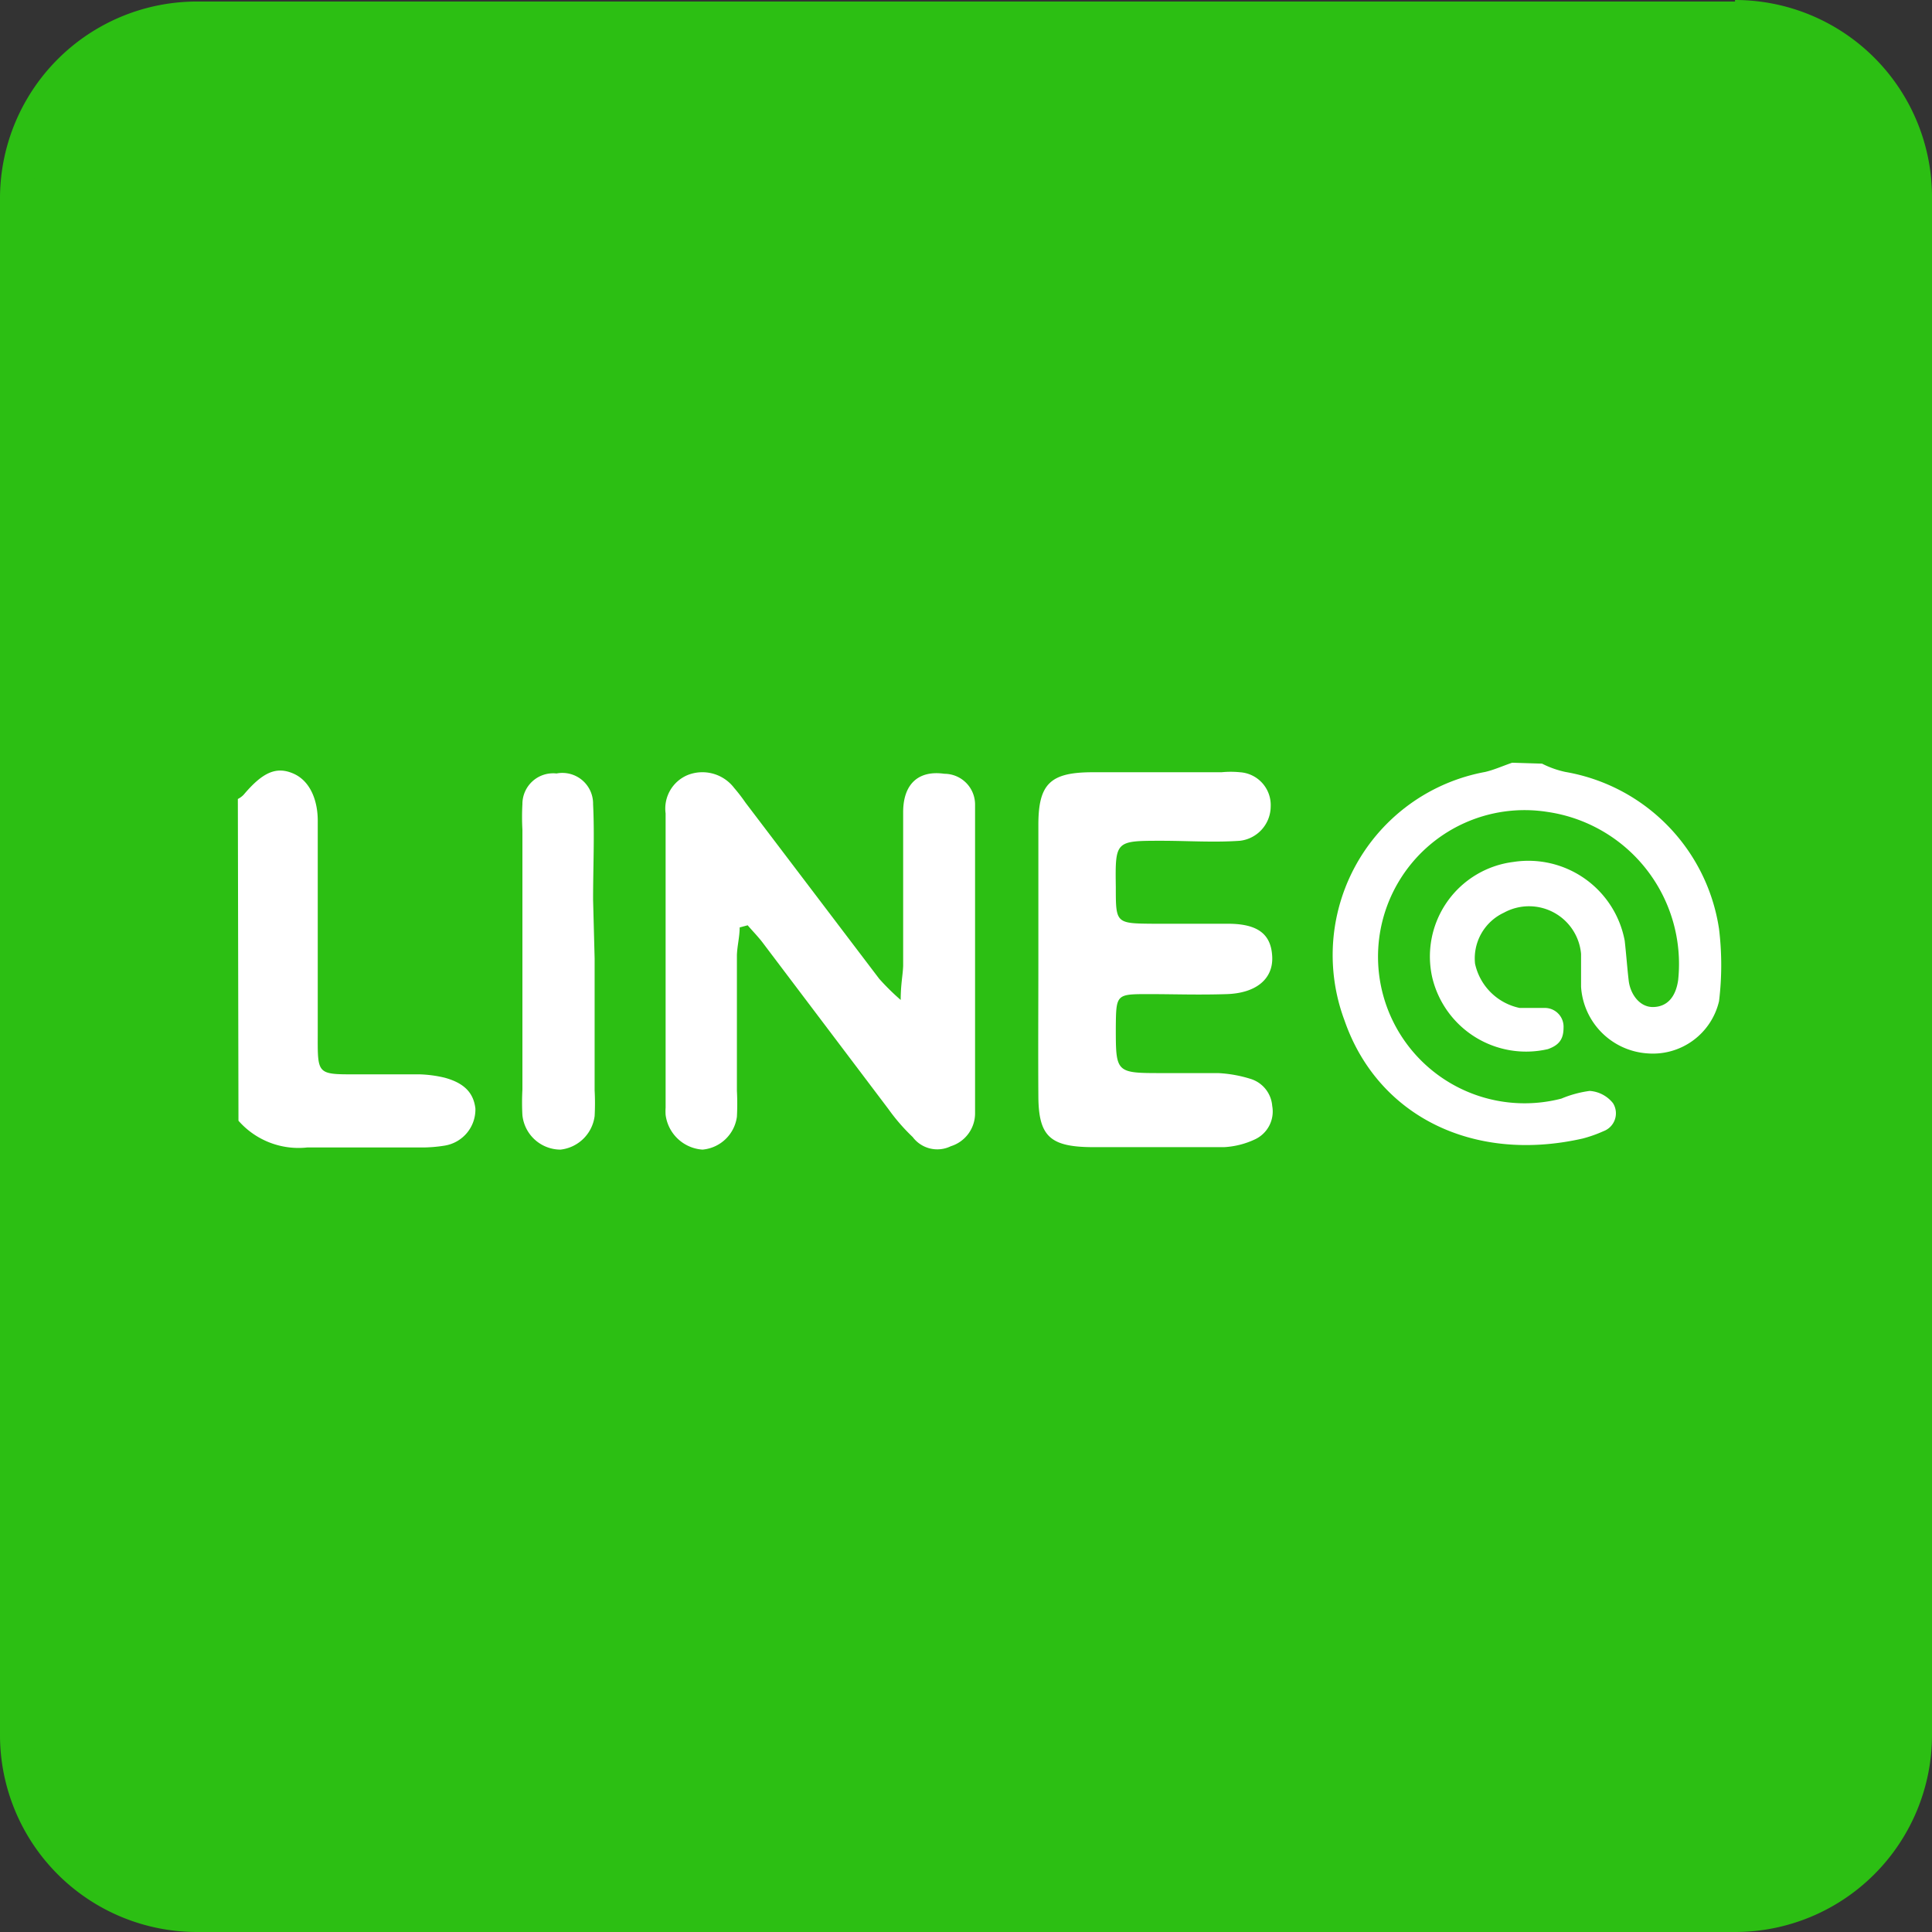
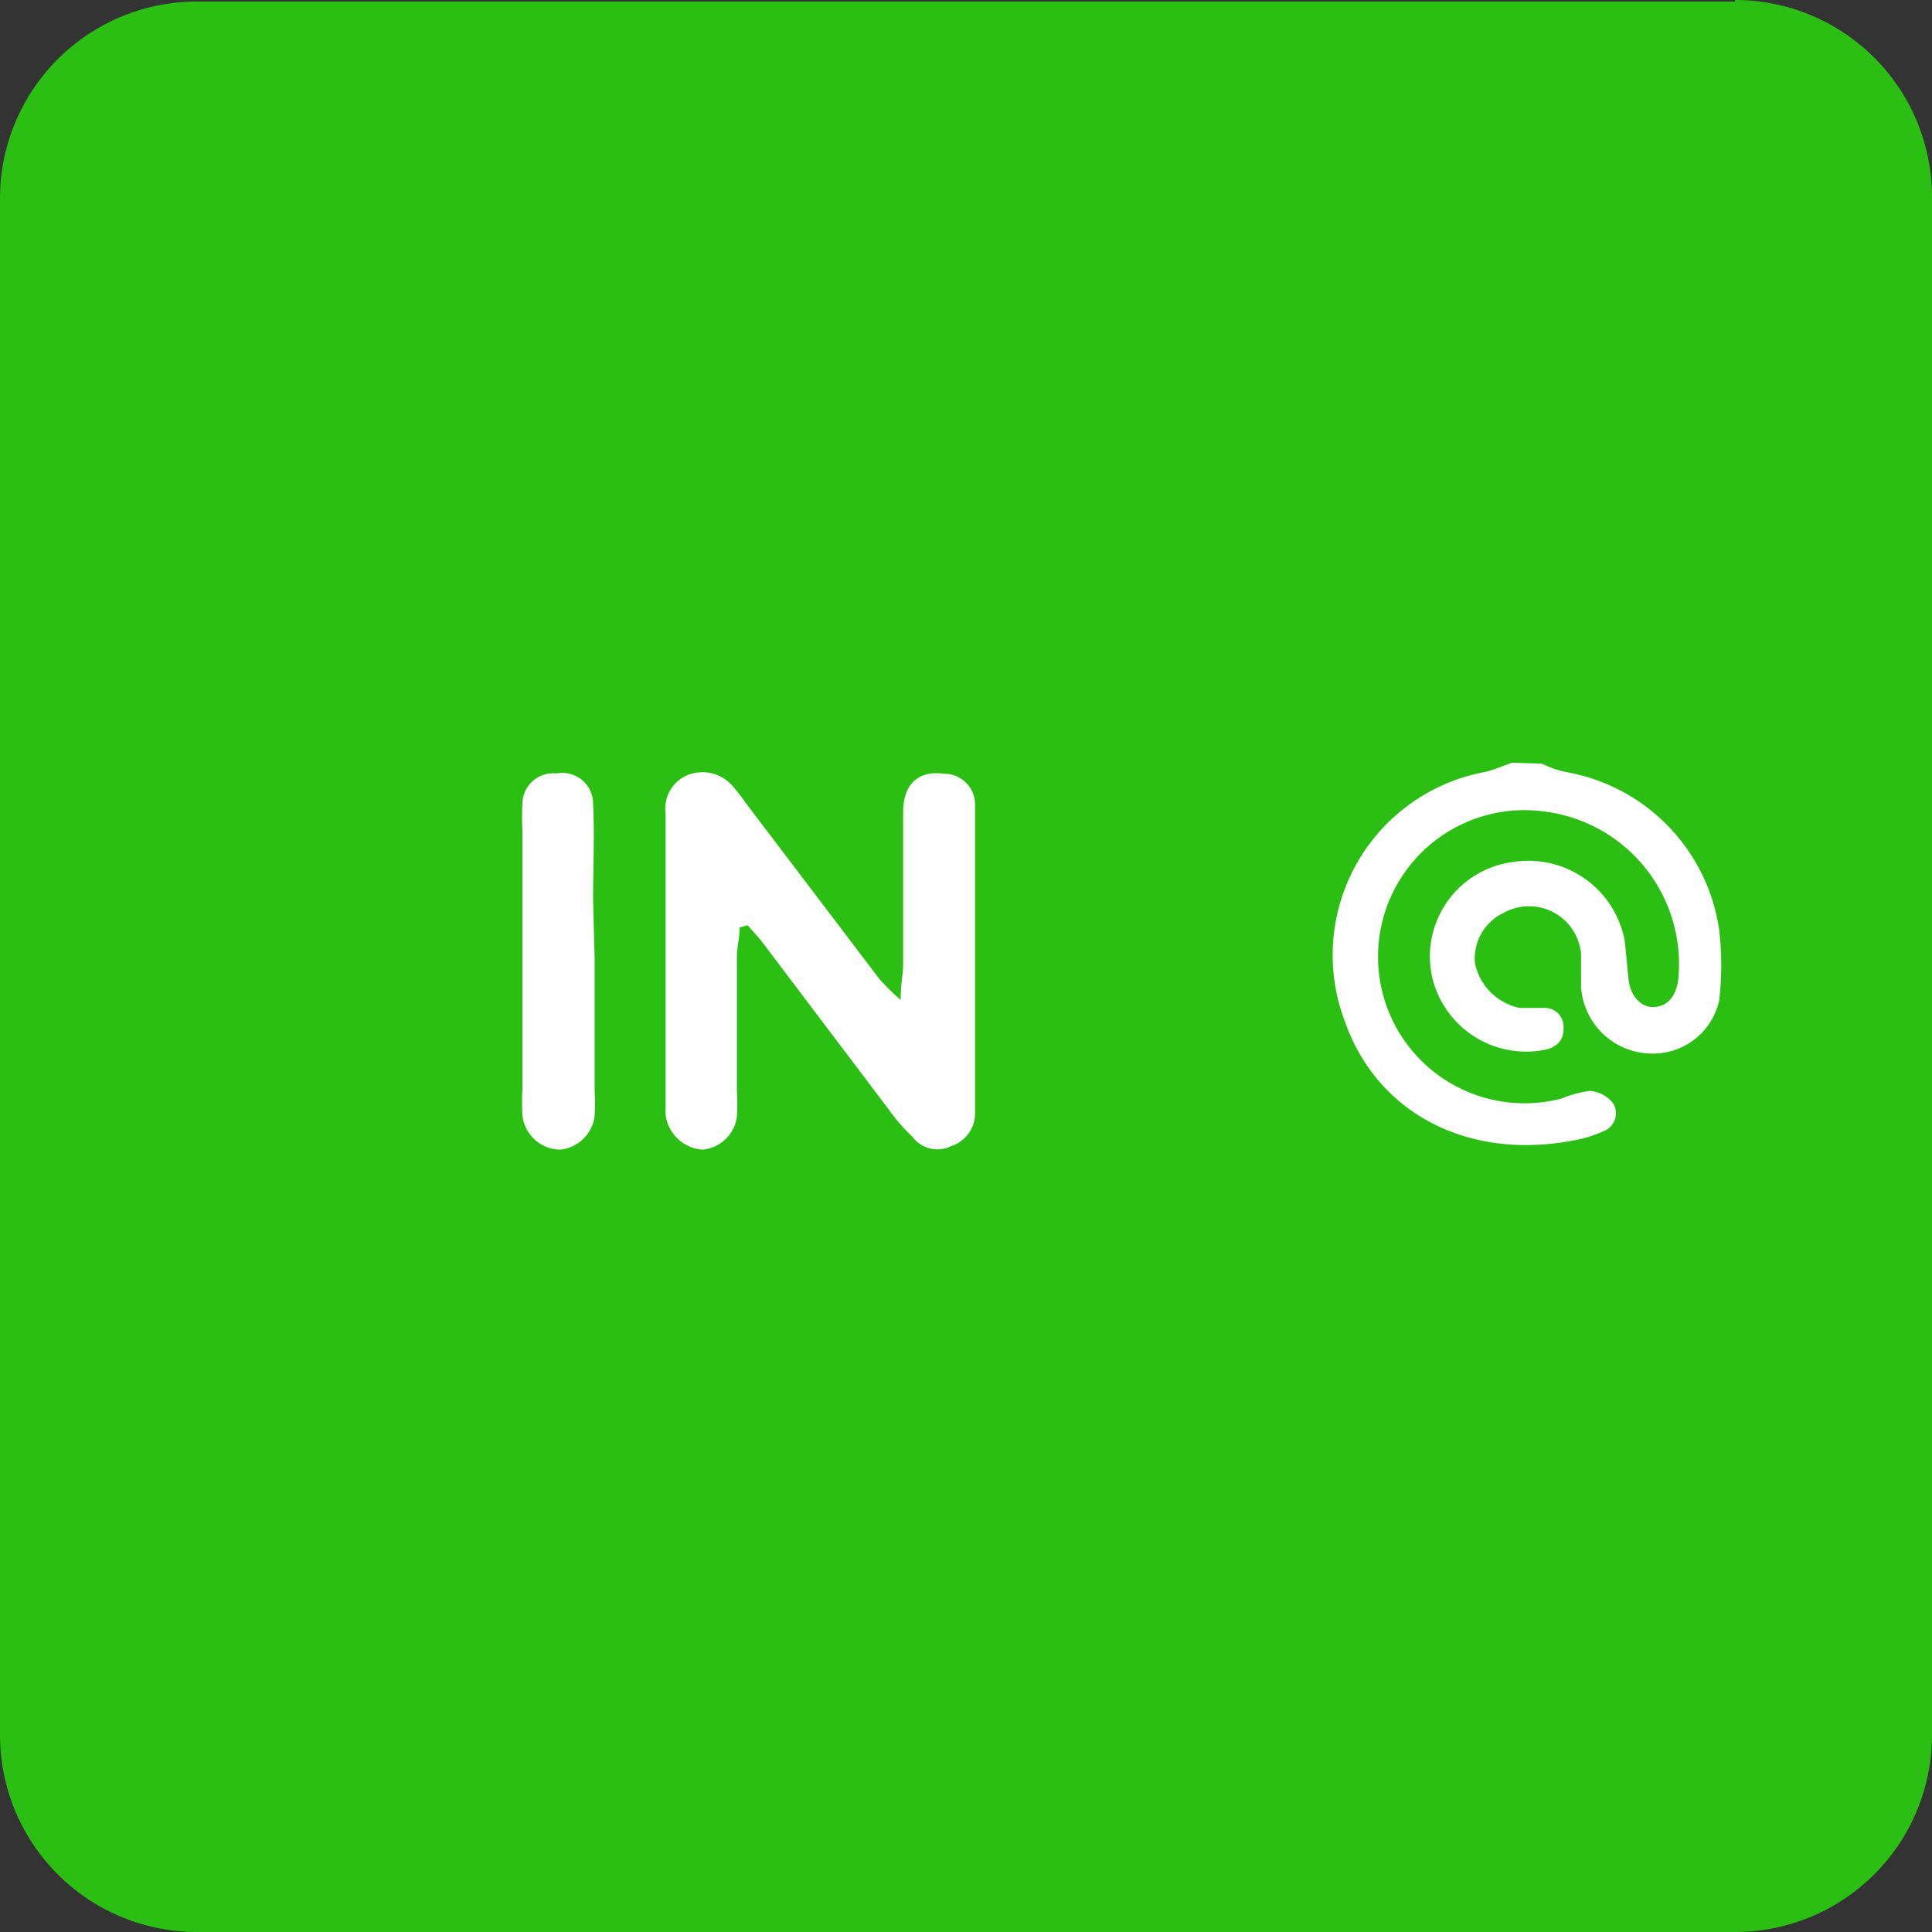
<svg xmlns="http://www.w3.org/2000/svg" viewBox="0 0 62.87 62.87">
  <rect x="0" y="0" width="62.87" height="62.87" fill="#333333" stroke="none" />
  <defs>
    <style>
      .cls-1 {
        fill: #2cbf13;
      }

      .cls-2 {
        fill: #fff;
      }
    </style>
  </defs>
  <g id="Layer_2" data-name="Layer 2">
    <g id="レイヤー_1" data-name="レイヤー 1">
      <g>
        <rect class="cls-1" x="0.52" y="0.52" width="61.83" height="61.83" rx="5.89" />
        <path class="cls-1" d="M56.46,1.05a5.37,5.37,0,0,1,5.37,5.36V56.46a5.38,5.38,0,0,1-5.37,5.37h-50a5.37,5.37,0,0,1-5.36-5.37v-50A5.36,5.36,0,0,1,6.41,1.05H56.46m0-1h-50A6.41,6.41,0,0,0,0,6.41V56.46a6.41,6.41,0,0,0,6.41,6.41H56.46a6.41,6.41,0,0,0,6.41-6.41v-50A6.41,6.41,0,0,0,56.46,0Z" />
      </g>
      <g>
        <path class="cls-2" d="M50.18,24.85a3.14,3.14,0,0,0,.76.27,6.1,6.1,0,0,1,5,5.11,9.72,9.72,0,0,1,0,2.35,2.21,2.21,0,0,1-2.31,1.7,2.32,2.32,0,0,1-2.18-2.17c0-.35,0-.72,0-1.07a1.7,1.7,0,0,0-2.51-1.34A1.64,1.64,0,0,0,48,31.36a1.88,1.88,0,0,0,1.45,1.44c.28,0,.56,0,.84,0a.61.61,0,0,1,.59.64c0,.37-.14.57-.51.7a3.14,3.14,0,0,1-3.76-2.32,3.1,3.1,0,0,1,2.63-3.77,3.19,3.19,0,0,1,3.63,2.56c.05.44.08.87.13,1.3s.35.87.8.86.73-.32.81-.88a5,5,0,0,0-4.26-5.47,4.77,4.77,0,1,0,.46,9.33,3.61,3.61,0,0,1,.92-.25,1.06,1.06,0,0,1,.76.4.62.62,0,0,1-.31.91,4.23,4.23,0,0,1-.68.24c-3.58.81-6.68-.75-7.75-3.85a6.06,6.06,0,0,1,4.58-8.08c.3-.07.58-.2.88-.3Z" />
-         <path class="cls-2" d="M7.74,26a.67.67,0,0,0,.19-.14c.61-.72,1.05-.93,1.61-.69s.81.89.8,1.58c0,2.27,0,4.54,0,6.81,0,1.48-.07,1.4,1.48,1.4h1.81a4,4,0,0,1,.84.11c.66.18.94.51,1,1a1.19,1.19,0,0,1-1,1.21,4.68,4.68,0,0,1-.84.06c-1.21,0-2.42,0-3.63,0a2.6,2.6,0,0,1-2.24-.87Z" />
        <path class="cls-2" d="M24.07,30.18c0,.3-.08.6-.09.9,0,1.47,0,3,0,4.42a7.85,7.85,0,0,1,0,.84,1.24,1.24,0,0,1-1.12,1.07,1.3,1.3,0,0,1-1.2-1.13,1.93,1.93,0,0,1,0-.24c0-3.19,0-6.38,0-9.57a1.18,1.18,0,0,1,.72-1.25,1.3,1.3,0,0,1,1.51.42,5.58,5.58,0,0,1,.37.48l4.35,5.73a7.68,7.68,0,0,0,.7.69c0-.51.07-.81.08-1.11,0-1.68,0-3.35,0-5,0-.93.51-1.37,1.34-1.25a1,1,0,0,1,1,1c0,.51,0,1,0,1.55v7.65c0,.28,0,.56,0,.84a1.12,1.12,0,0,1-.79,1.08A1,1,0,0,1,29.7,37a6.29,6.29,0,0,1-.79-.91l-4.05-5.36c-.16-.22-.35-.41-.53-.62Z" />
-         <path class="cls-2" d="M33.79,31.27c0-1.48,0-2.95,0-4.43,0-1.33.39-1.7,1.72-1.71h4.24a3,3,0,0,1,.6,0,1.07,1.07,0,0,1,1,1.12,1.13,1.13,0,0,1-1,1.11c-.85.06-1.7,0-2.55,0-1.51,0-1.51,0-1.49,1.51,0,1.18,0,1.18,1.23,1.19.81,0,1.61,0,2.42,0,1,0,1.41.36,1.44,1.08s-.53,1.18-1.48,1.21-1.7,0-2.54,0c-1.06,0-1.06,0-1.07,1.09,0,1.48,0,1.48,1.52,1.48.6,0,1.21,0,1.81,0a4.21,4.21,0,0,1,1.06.19,1,1,0,0,1,.7.88,1,1,0,0,1-.57,1.09,2.69,2.69,0,0,1-1,.25c-1.41,0-2.82,0-4.23,0S33.8,37,33.79,35.69C33.78,34.21,33.79,32.74,33.79,31.27Z" />
        <path class="cls-2" d="M19.35,31.19c0,1.43,0,2.86,0,4.29a7.85,7.85,0,0,1,0,.84,1.26,1.26,0,0,1-1.11,1.09A1.25,1.25,0,0,1,17,36.29a7.61,7.61,0,0,1,0-.83V27a7.61,7.61,0,0,1,0-.83,1,1,0,0,1,1.11-1,1,1,0,0,1,1.19,1c.05,1,0,2.07,0,3.11Z" />
      </g>
    </g>
  </g>
</svg>